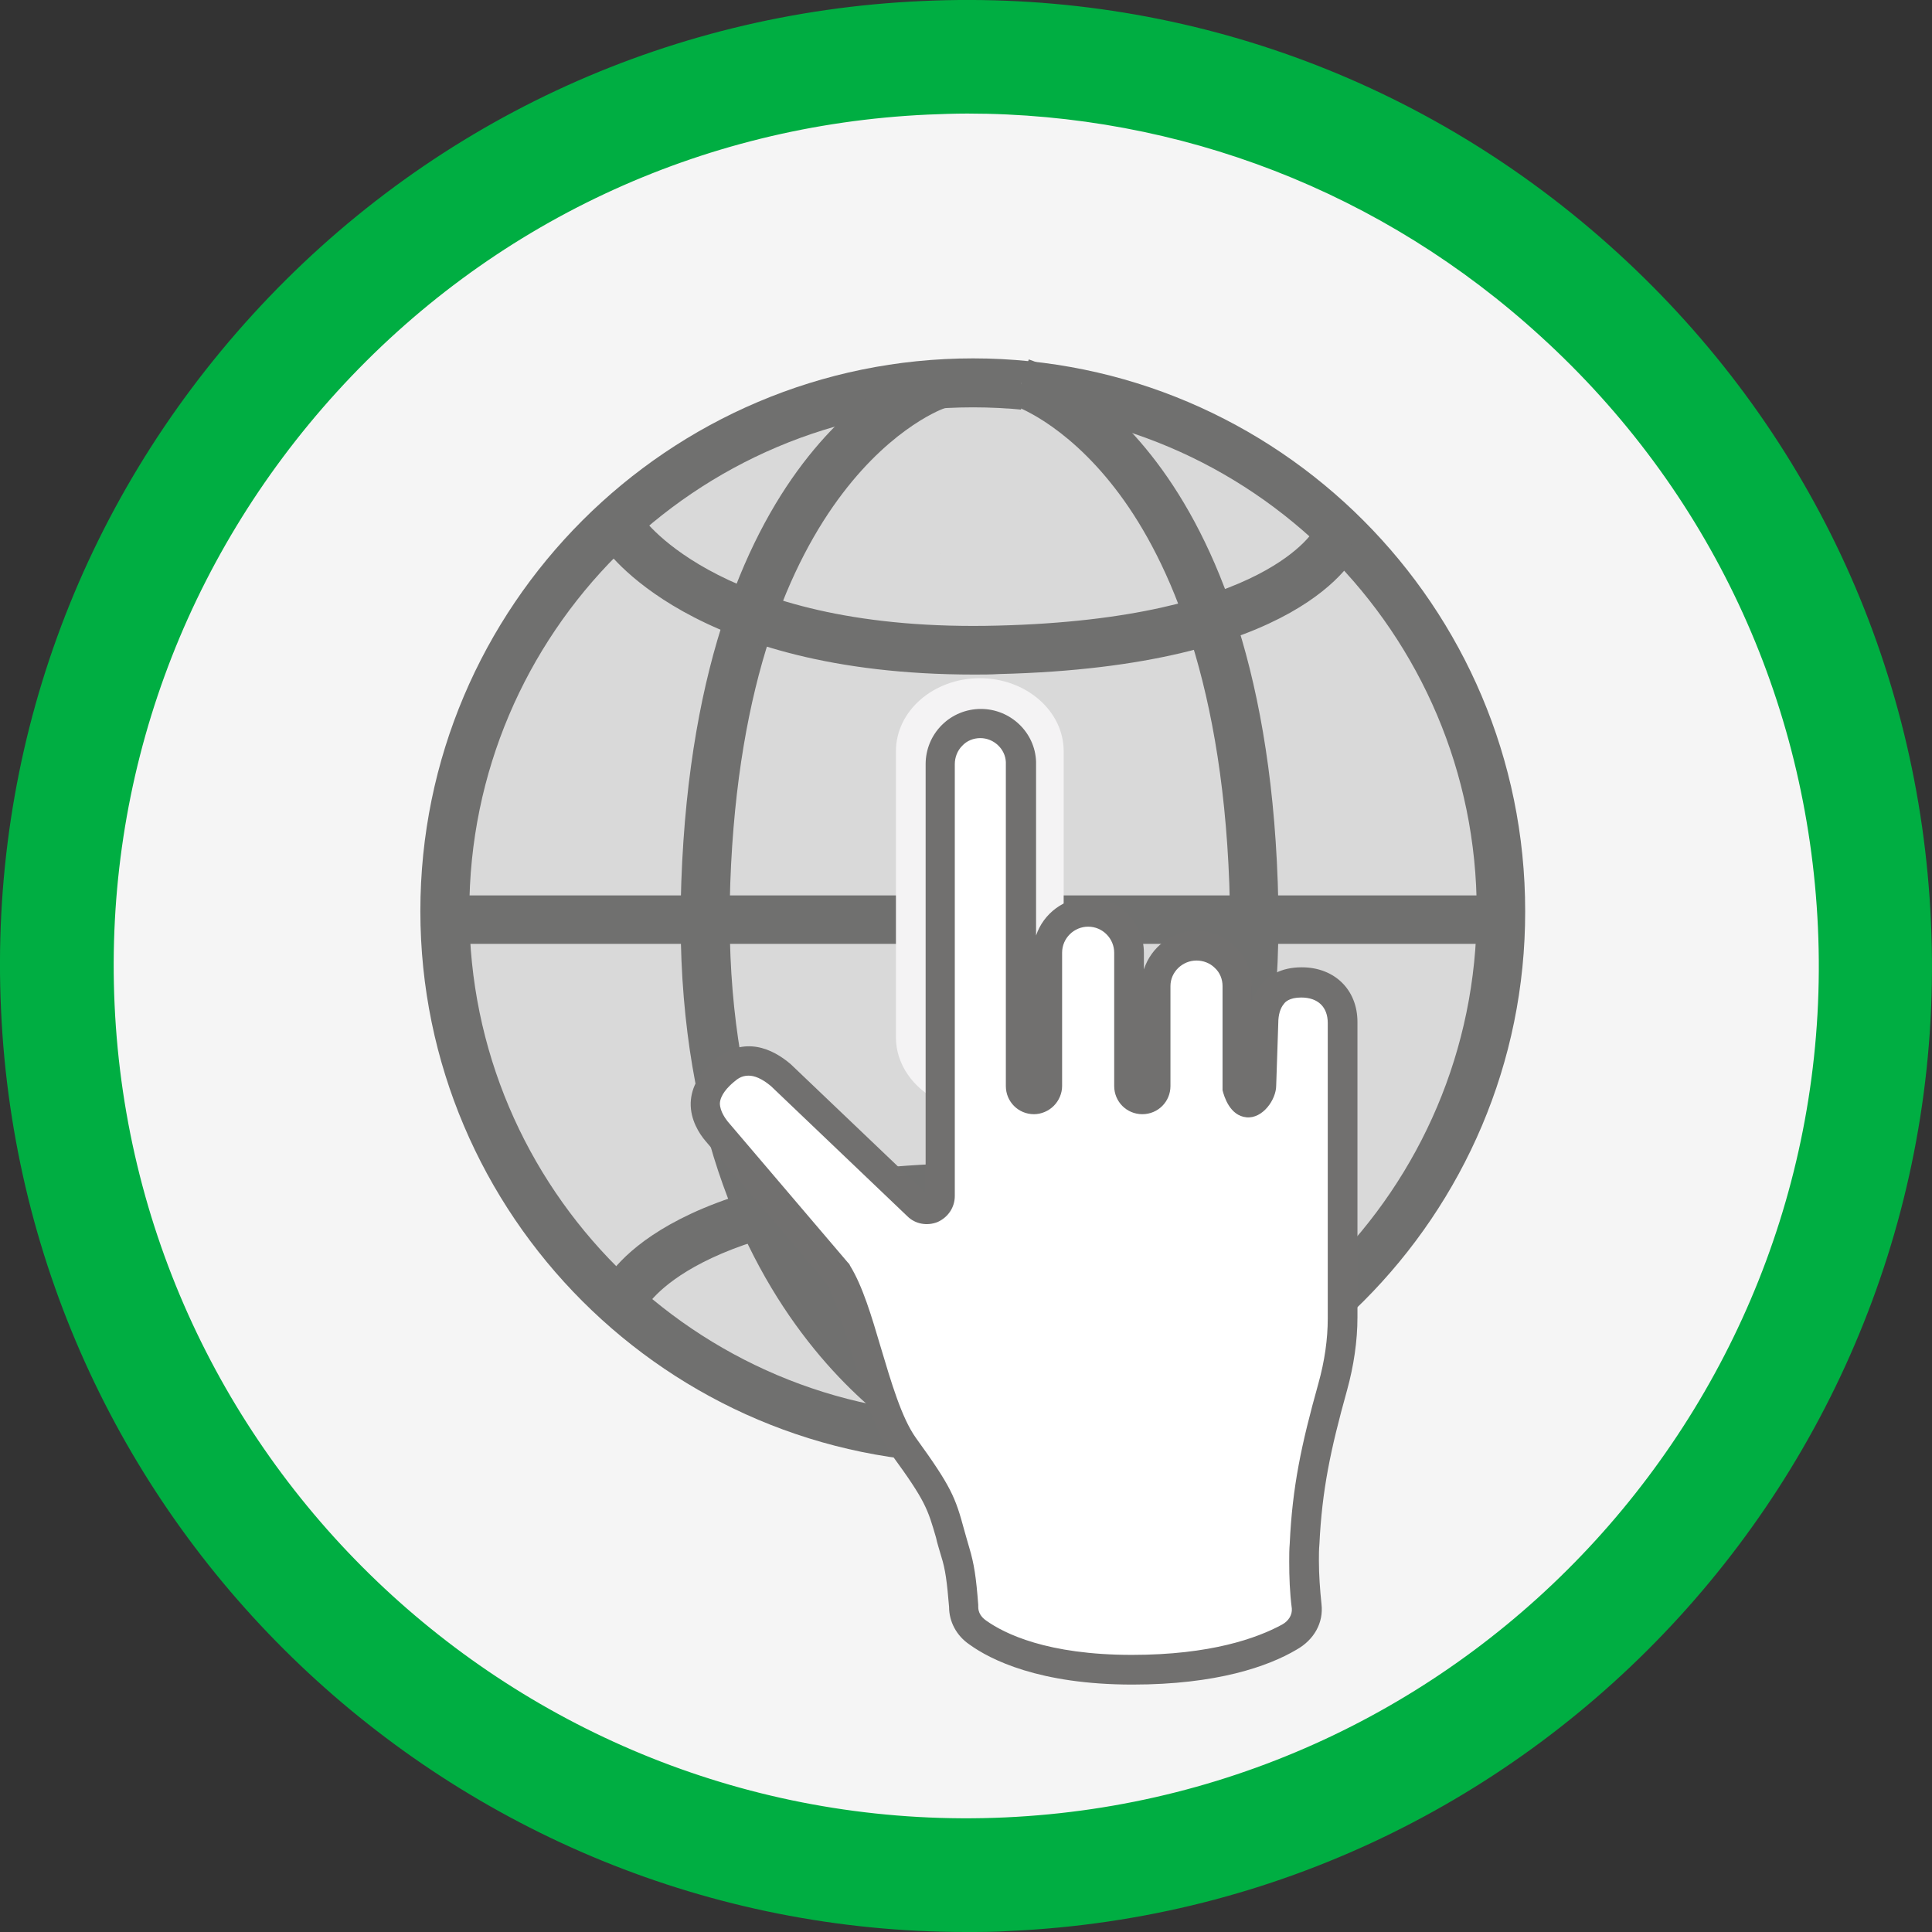
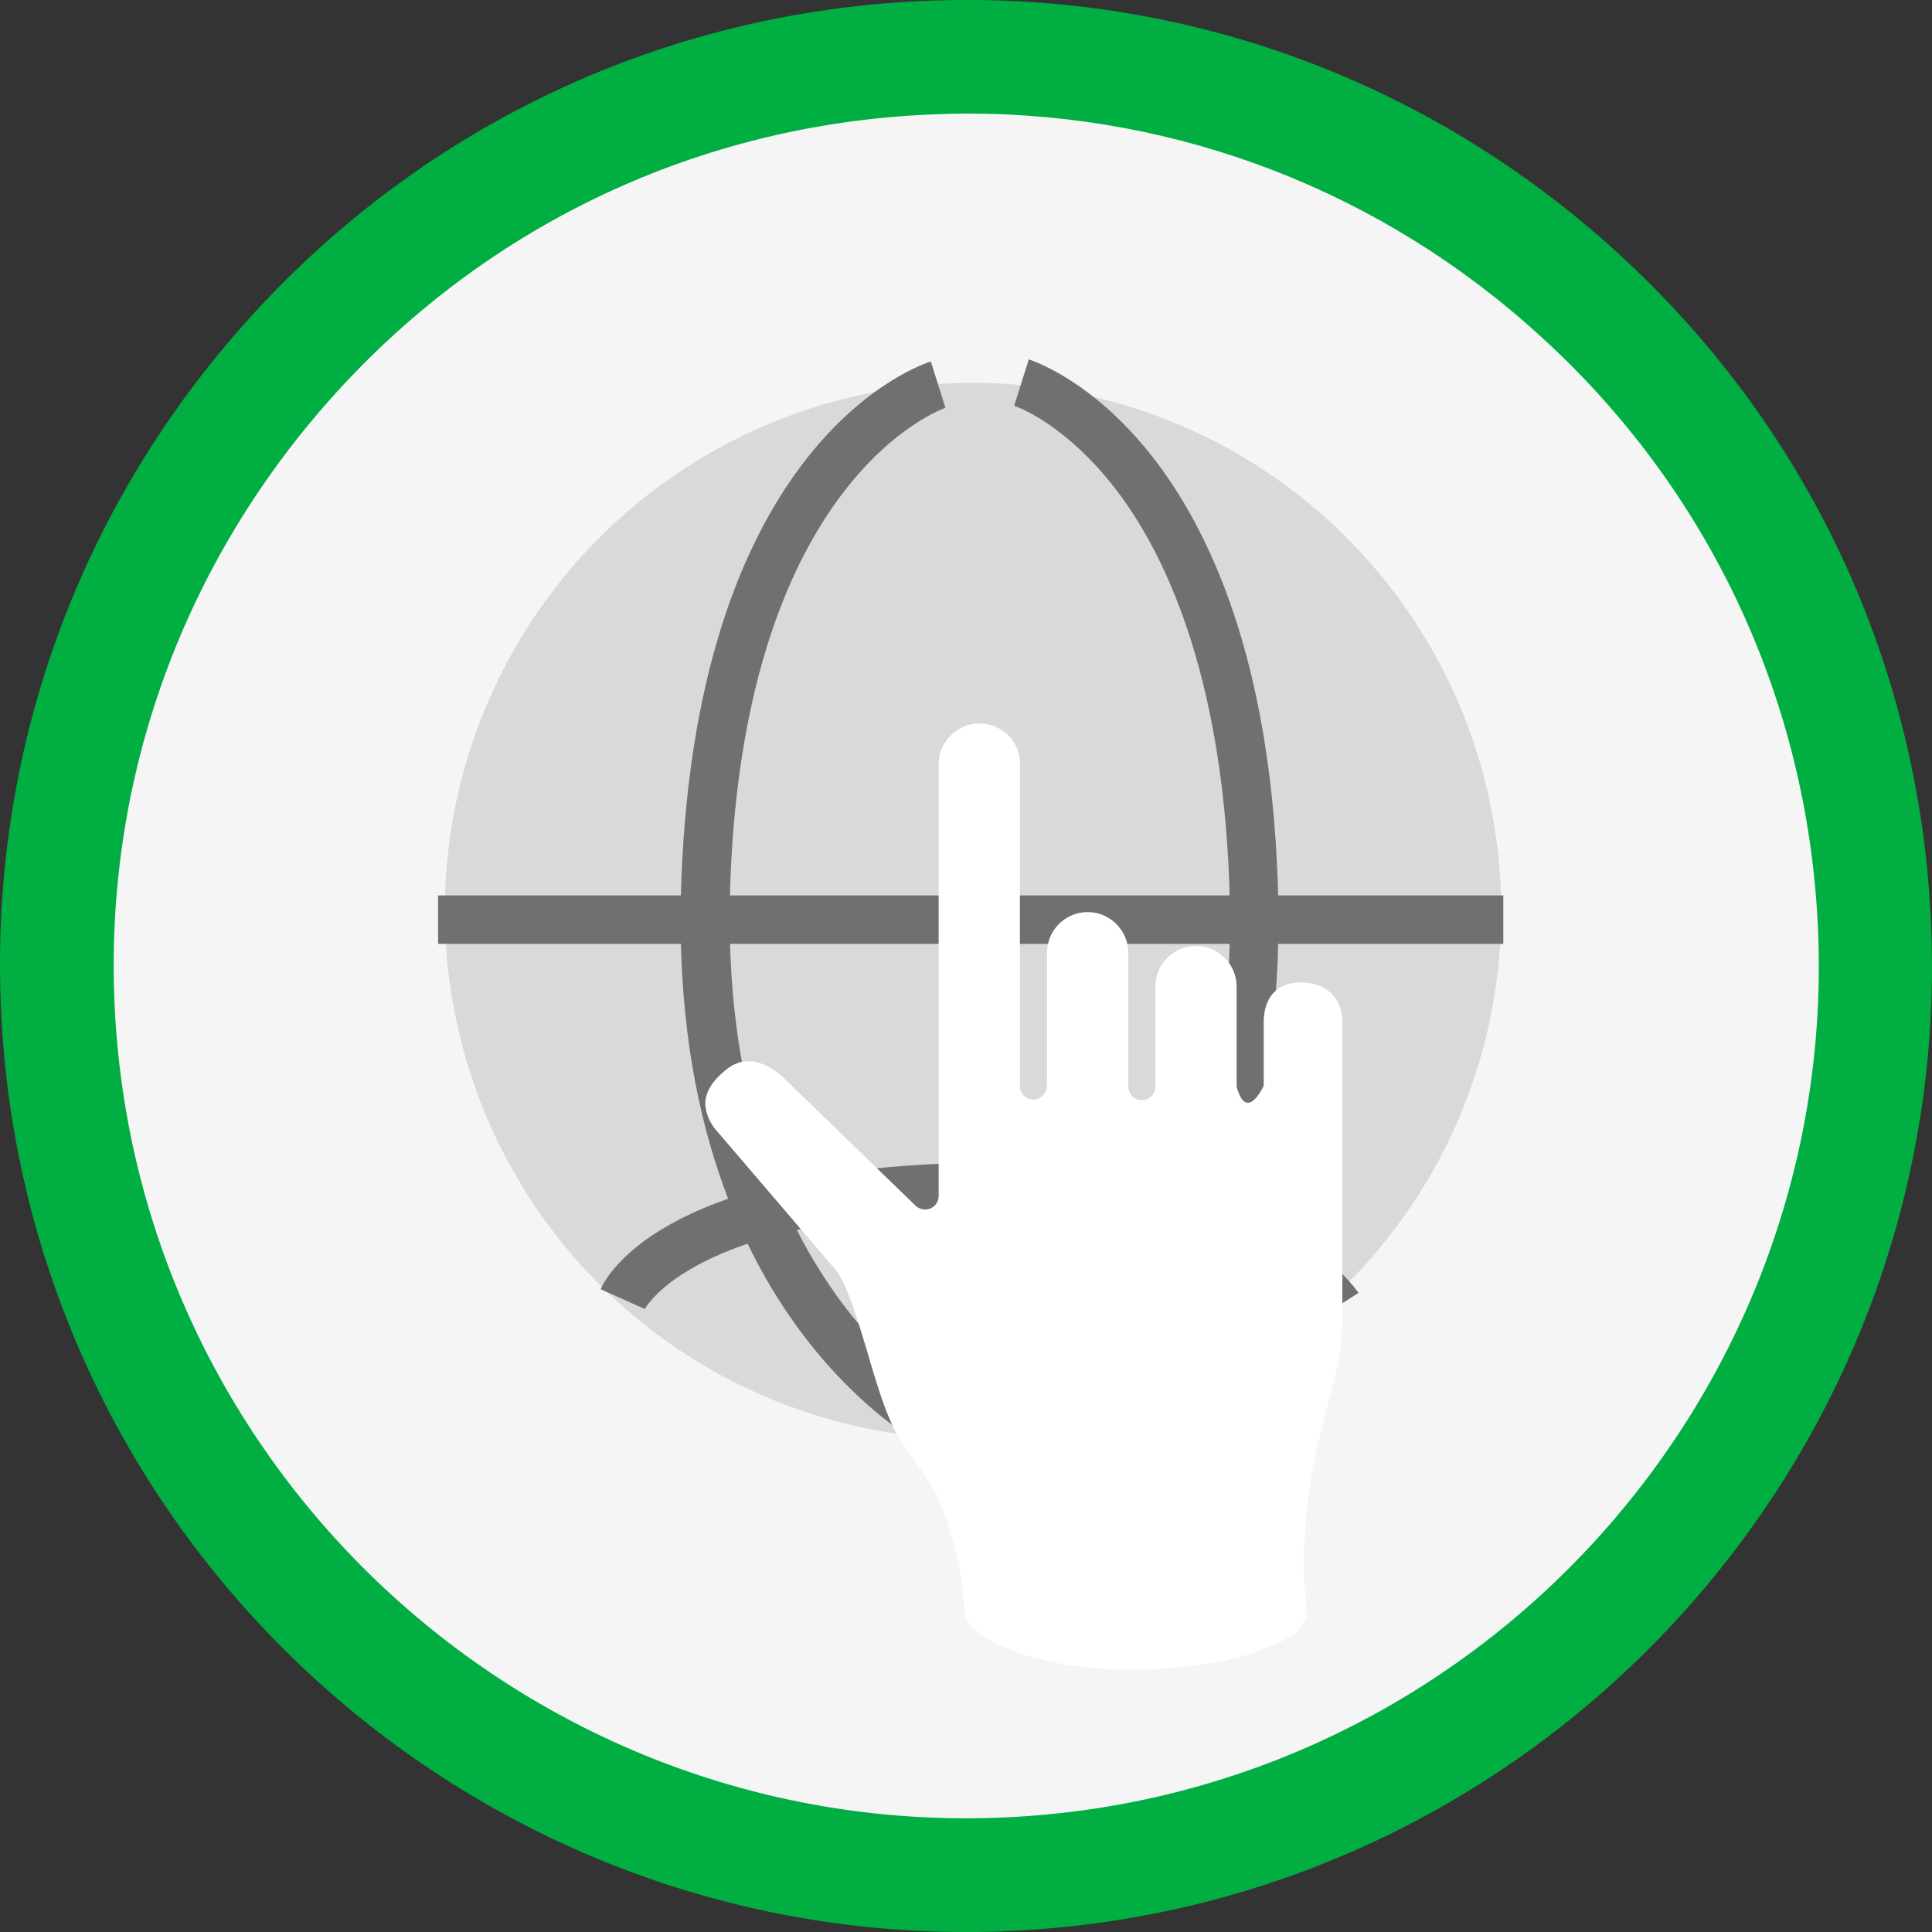
<svg xmlns="http://www.w3.org/2000/svg" version="1.1" id="Layer_1" x="0px" y="0px" viewBox="0 0 37.09 37.09" style="enable-background:new 0 0 37.09 37.09;" xml:space="preserve">
  <rect x="0" y="0" width="37.09" height="37.09" fill="#333333" stroke="none" />
  <style type="text/css">
	.st0{fill:#F5F5F5;}
	.st1{fill:#00AE42;}
	.st2{fill:#9C9B9B;}
	.st3{fill:#70706F;}
	.st4{fill:#FFFFFF;}
	.st5{fill:#F4F3F4;}
	.st6{fill:#71706F;}
	.st7{fill:#D9D9D9;}
	.st8{fill:#ECECEC;}
	.st9{fill:#1E1E1C;}
	.st10{fill:#585857;}
	.st11{fill:#C7C7C6;}
	.st12{fill:#717171;}
	.st13{fill:#23A845;}
	.st14{fill:#6C6C6C;}
</style>
  <g>
    <g>
      <g>
        <g>
          <g>
            <path class="st0" d="M19.34,35.99c9.63-0.44,17.08-8.6,16.64-18.23c-0.44-9.63-8.6-17.08-18.23-16.64       C8.12,1.55,0.67,9.71,1.11,19.34C1.55,28.97,9.71,36.42,19.34,35.99z" />
          </g>
          <g>
            <path class="st1" d="M18.54,37.09c-9.84,0-18.07-7.77-18.52-17.7C-0.21,14.44,1.51,9.7,4.85,6.04       c3.34-3.66,7.91-5.8,12.85-6.02c4.95-0.23,9.69,1.49,13.35,4.83c3.66,3.34,5.8,7.9,6.02,12.85       c0.47,10.22-7.47,18.91-17.68,19.37C19.11,37.09,18.82,37.09,18.54,37.09z M18.57,2.18c-0.25,0-0.51,0.01-0.76,0.02       c-4.37,0.2-8.4,2.09-11.34,5.32S2,14.93,2.2,19.29c0.41,9.01,8.08,16.01,17.1,15.6c9.01-0.41,16.01-8.08,15.6-17.09       c-0.2-4.37-2.09-8.4-5.32-11.34C26.54,3.68,22.65,2.18,18.57,2.18z" />
          </g>
        </g>
      </g>
      <g>
        <g>
          <circle class="st7" cx="18.68" cy="17.49" r="10.14" />
-           <path class="st3" d="M18.68,28.09c-5.85,0-10.61-4.76-10.61-10.6c0-5.85,4.76-10.61,10.61-10.61s10.6,4.76,10.6,10.61      C29.29,23.33,24.53,28.09,18.68,28.09z M18.68,7.82c-5.33,0-9.67,4.34-9.67,9.67c0,5.33,4.34,9.67,9.67,9.67      c5.33,0,9.67-4.34,9.67-9.67C28.35,12.15,24.01,7.82,18.68,7.82z" />
        </g>
        <g>
          <path class="st7" d="M18,7.39c0,0-4.16,1.27-4.46,9.55s4.75,10.61,4.75,10.61" />
          <path class="st3" d="M18.1,27.97c-0.22-0.1-5.33-2.56-5.02-11.05c0.31-8.51,4.6-9.92,4.79-9.98l0.28,0.89      c-0.04,0.01-3.85,1.33-4.13,9.12c-0.28,7.87,4.43,10.14,4.48,10.17L18.1,27.97z" />
        </g>
        <g>
          <path class="st7" d="M19.61,7.35c0,0,4.16,1.28,4.46,9.61c0.3,8.33-4.75,10.67-4.75,10.67" />
          <path class="st3" d="M19.51,28.05l-0.39-0.85c0.19-0.09,4.76-2.35,4.48-10.23c-0.15-4.12-1.27-6.4-2.19-7.59      c-0.98-1.27-1.93-1.59-1.94-1.59l0.28-0.89c0.18,0.06,4.48,1.48,4.78,10.04C24.84,25.47,19.73,27.95,19.51,28.05z" />
        </g>
        <g>
-           <path class="st3" d="M18.7,12.95c-5.44,0-7.08-2.4-7.14-2.5l0.78-0.51c0.01,0.02,1.56,2.21,6.82,2.07      c5.17-0.13,6.08-1.85,6.09-1.87l0.85,0.38c-0.1,0.23-1.15,2.28-6.92,2.42C19.02,12.95,18.86,12.95,18.7,12.95z" />
-         </g>
+           </g>
        <g>
          <path class="st3" d="M25.29,25.33c-0.01-0.02-1.57-2.21-6.82-2.07c-5.17,0.13-6.08,1.85-6.09,1.87l-0.85-0.38      c0.1-0.23,1.15-2.28,6.92-2.42c5.83-0.14,7.56,2.39,7.63,2.49L25.29,25.33z" />
        </g>
        <g>
          <rect x="8.41" y="17.19" class="st3" width="20.45" height="0.93" />
        </g>
      </g>
    </g>
    <g>
      <g>
-         <path class="st5" d="M17.2,19.92v-5.5c0-0.77,0.72-1.4,1.61-1.4h0c0.89,0,1.61,0.63,1.61,1.4v5.5c0,1.07-1.32,1.74-2.39,1.22l0,0     C17.52,20.89,17.2,20.42,17.2,19.92z" />
-       </g>
+         </g>
      <g>
        <g>
          <g>
            <g>
              <g>
                <path class="st4" d="M23.74,20.86v-1.92c0-0.21-0.08-0.4-0.23-0.55c-0.15-0.15-0.34-0.23-0.55-0.23         c-0.43,0-0.78,0.35-0.78,0.78v1.92c0,0.14-0.11,0.26-0.26,0.26c-0.14,0-0.26-0.11-0.26-0.26l0-2.57         c0-0.43-0.35-0.78-0.78-0.78c-0.43,0-0.78,0.35-0.78,0.78l0,2.56v0c0,0.07-0.03,0.13-0.08,0.18         c-0.05,0.05-0.11,0.08-0.18,0.08c-0.14,0-0.26-0.11-0.26-0.26v-6.22c-0.01-0.41-0.35-0.74-0.78-0.74         c-0.21,0-0.4,0.08-0.55,0.23c-0.15,0.15-0.23,0.34-0.23,0.55v8.29c0,0.1-0.06,0.2-0.16,0.24c-0.09,0.04-0.2,0.02-0.28-0.05         L15,20.65c-0.6-0.5-0.97-0.19-1.09-0.09c-0.24,0.2-0.36,0.4-0.37,0.61c0,0.22,0.11,0.42,0.22,0.54l2.31,2.7         c0.01,0.01,0.02,0.02,0.02,0.03c0.22,0.36,0.38,0.92,0.56,1.51c0.2,0.69,0.41,1.4,0.71,1.81c0.65,0.9,0.72,1.08,0.89,1.68         c0.03,0.1,0.06,0.22,0.1,0.36c0.08,0.28,0.12,0.53,0.16,1.03c0,0.01,0,0.01,0,0.02c0,0.19,0.1,0.37,0.27,0.49         c0.37,0.27,1.25,0.71,2.96,0.71c1.57,0,2.5-0.33,3.01-0.62c0.23-0.13,0.36-0.35,0.33-0.59c-0.03-0.3-0.05-0.59-0.05-0.87         c0-0.11,0-0.22,0.01-0.33c0.05-1.06,0.22-1.85,0.54-3.01c0.13-0.45,0.19-0.9,0.19-1.33v-5.67c0-0.47-0.31-0.77-0.79-0.77         c-0.24,0-0.42,0.07-0.54,0.21c-0.12,0.13-0.18,0.33-0.18,0.56v1.22C24.25,20.86,23.93,21.56,23.74,20.86z" />
              </g>
              <g>
-                 <path class="st6" d="M21.74,32.34c-1.79,0-2.73-0.48-3.13-0.77c-0.25-0.17-0.39-0.44-0.39-0.72         c-0.04-0.48-0.07-0.72-0.15-0.97c-0.04-0.14-0.08-0.26-0.1-0.36c-0.16-0.55-0.2-0.7-0.85-1.59         c-0.33-0.45-0.54-1.18-0.75-1.89c-0.17-0.57-0.33-1.11-0.53-1.44l-2.3-2.7c-0.11-0.13-0.29-0.4-0.28-0.73         c0.01-0.3,0.17-0.58,0.47-0.83c0.56-0.46,1.1-0.21,1.45,0.09l2.59,2.47v-8.23c0-0.28,0.11-0.55,0.31-0.75         c0.2-0.2,0.47-0.31,0.75-0.31c0.57,0,1.04,0.45,1.06,1.01v3.34c0.14-0.42,0.54-0.73,1.01-0.73c0.58,0,1.06,0.48,1.06,1.06         l0,0.32c0.14-0.43,0.54-0.74,1.01-0.74c0.28,0,0.55,0.11,0.75,0.31c0.2,0.2,0.31,0.47,0.31,0.75v0.32         c0.04-0.14,0.11-0.26,0.2-0.37c0.12-0.14,0.35-0.31,0.76-0.31c0.63,0,1.07,0.43,1.07,1.05v5.67c0,0.45-0.07,0.93-0.2,1.4         c-0.32,1.15-0.48,1.92-0.53,2.95c-0.01,0.11-0.01,0.21-0.01,0.32c0,0.27,0.02,0.55,0.05,0.84c0.04,0.35-0.14,0.68-0.48,0.87         C24.35,31.99,23.36,32.34,21.74,32.34z M14.37,20.65c-0.14,0-0.22,0.07-0.28,0.12c-0.12,0.1-0.26,0.25-0.27,0.41         c0,0.16,0.12,0.31,0.15,0.35l2.3,2.7c0.02,0.02,0.04,0.04,0.05,0.07c0.24,0.39,0.41,0.96,0.59,1.57         c0.2,0.67,0.4,1.35,0.67,1.73c0.68,0.94,0.76,1.14,0.93,1.77c0.03,0.1,0.06,0.22,0.1,0.35c0.09,0.3,0.13,0.56,0.17,1.09         l0,0.04c0,0.1,0.05,0.19,0.15,0.26c0.35,0.25,1.17,0.66,2.8,0.66c1.51,0,2.4-0.32,2.88-0.58c0.13-0.07,0.2-0.19,0.19-0.31         c-0.04-0.31-0.05-0.61-0.05-0.9c0-0.12,0-0.23,0.01-0.35c0.05-1.08,0.22-1.89,0.55-3.07c0.12-0.43,0.18-0.85,0.18-1.25v-5.67         c0-0.31-0.19-0.49-0.51-0.49c-0.23,0-0.31,0.09-0.33,0.12c-0.07,0.08-0.11,0.21-0.11,0.37l-0.04,1.2         c0,0.27-0.26,0.64-0.57,0.61c-0.32-0.03-0.43-0.4-0.46-0.52l0-0.08v-1.92c0-0.13-0.05-0.26-0.15-0.35         c-0.09-0.09-0.22-0.14-0.35-0.14c-0.27,0-0.5,0.22-0.5,0.49v1.92c0,0.3-0.24,0.54-0.54,0.54c-0.3,0-0.54-0.24-0.54-0.54         l0-2.56c0-0.27-0.22-0.5-0.5-0.5c-0.27,0-0.5,0.22-0.5,0.5l0,2.56c0,0.14-0.06,0.28-0.16,0.38c-0.1,0.1-0.24,0.16-0.38,0.16         c-0.3,0-0.54-0.24-0.54-0.54v-6.22c-0.01-0.25-0.23-0.46-0.49-0.46c-0.13,0-0.26,0.05-0.35,0.15         c-0.09,0.09-0.14,0.22-0.14,0.35v8.29c0,0.22-0.13,0.41-0.33,0.5c-0.2,0.08-0.43,0.04-0.58-0.11l-2.62-2.5         C14.62,20.7,14.48,20.65,14.37,20.65z" />
-               </g>
+                 </g>
            </g>
          </g>
        </g>
      </g>
    </g>
  </g>
</svg>